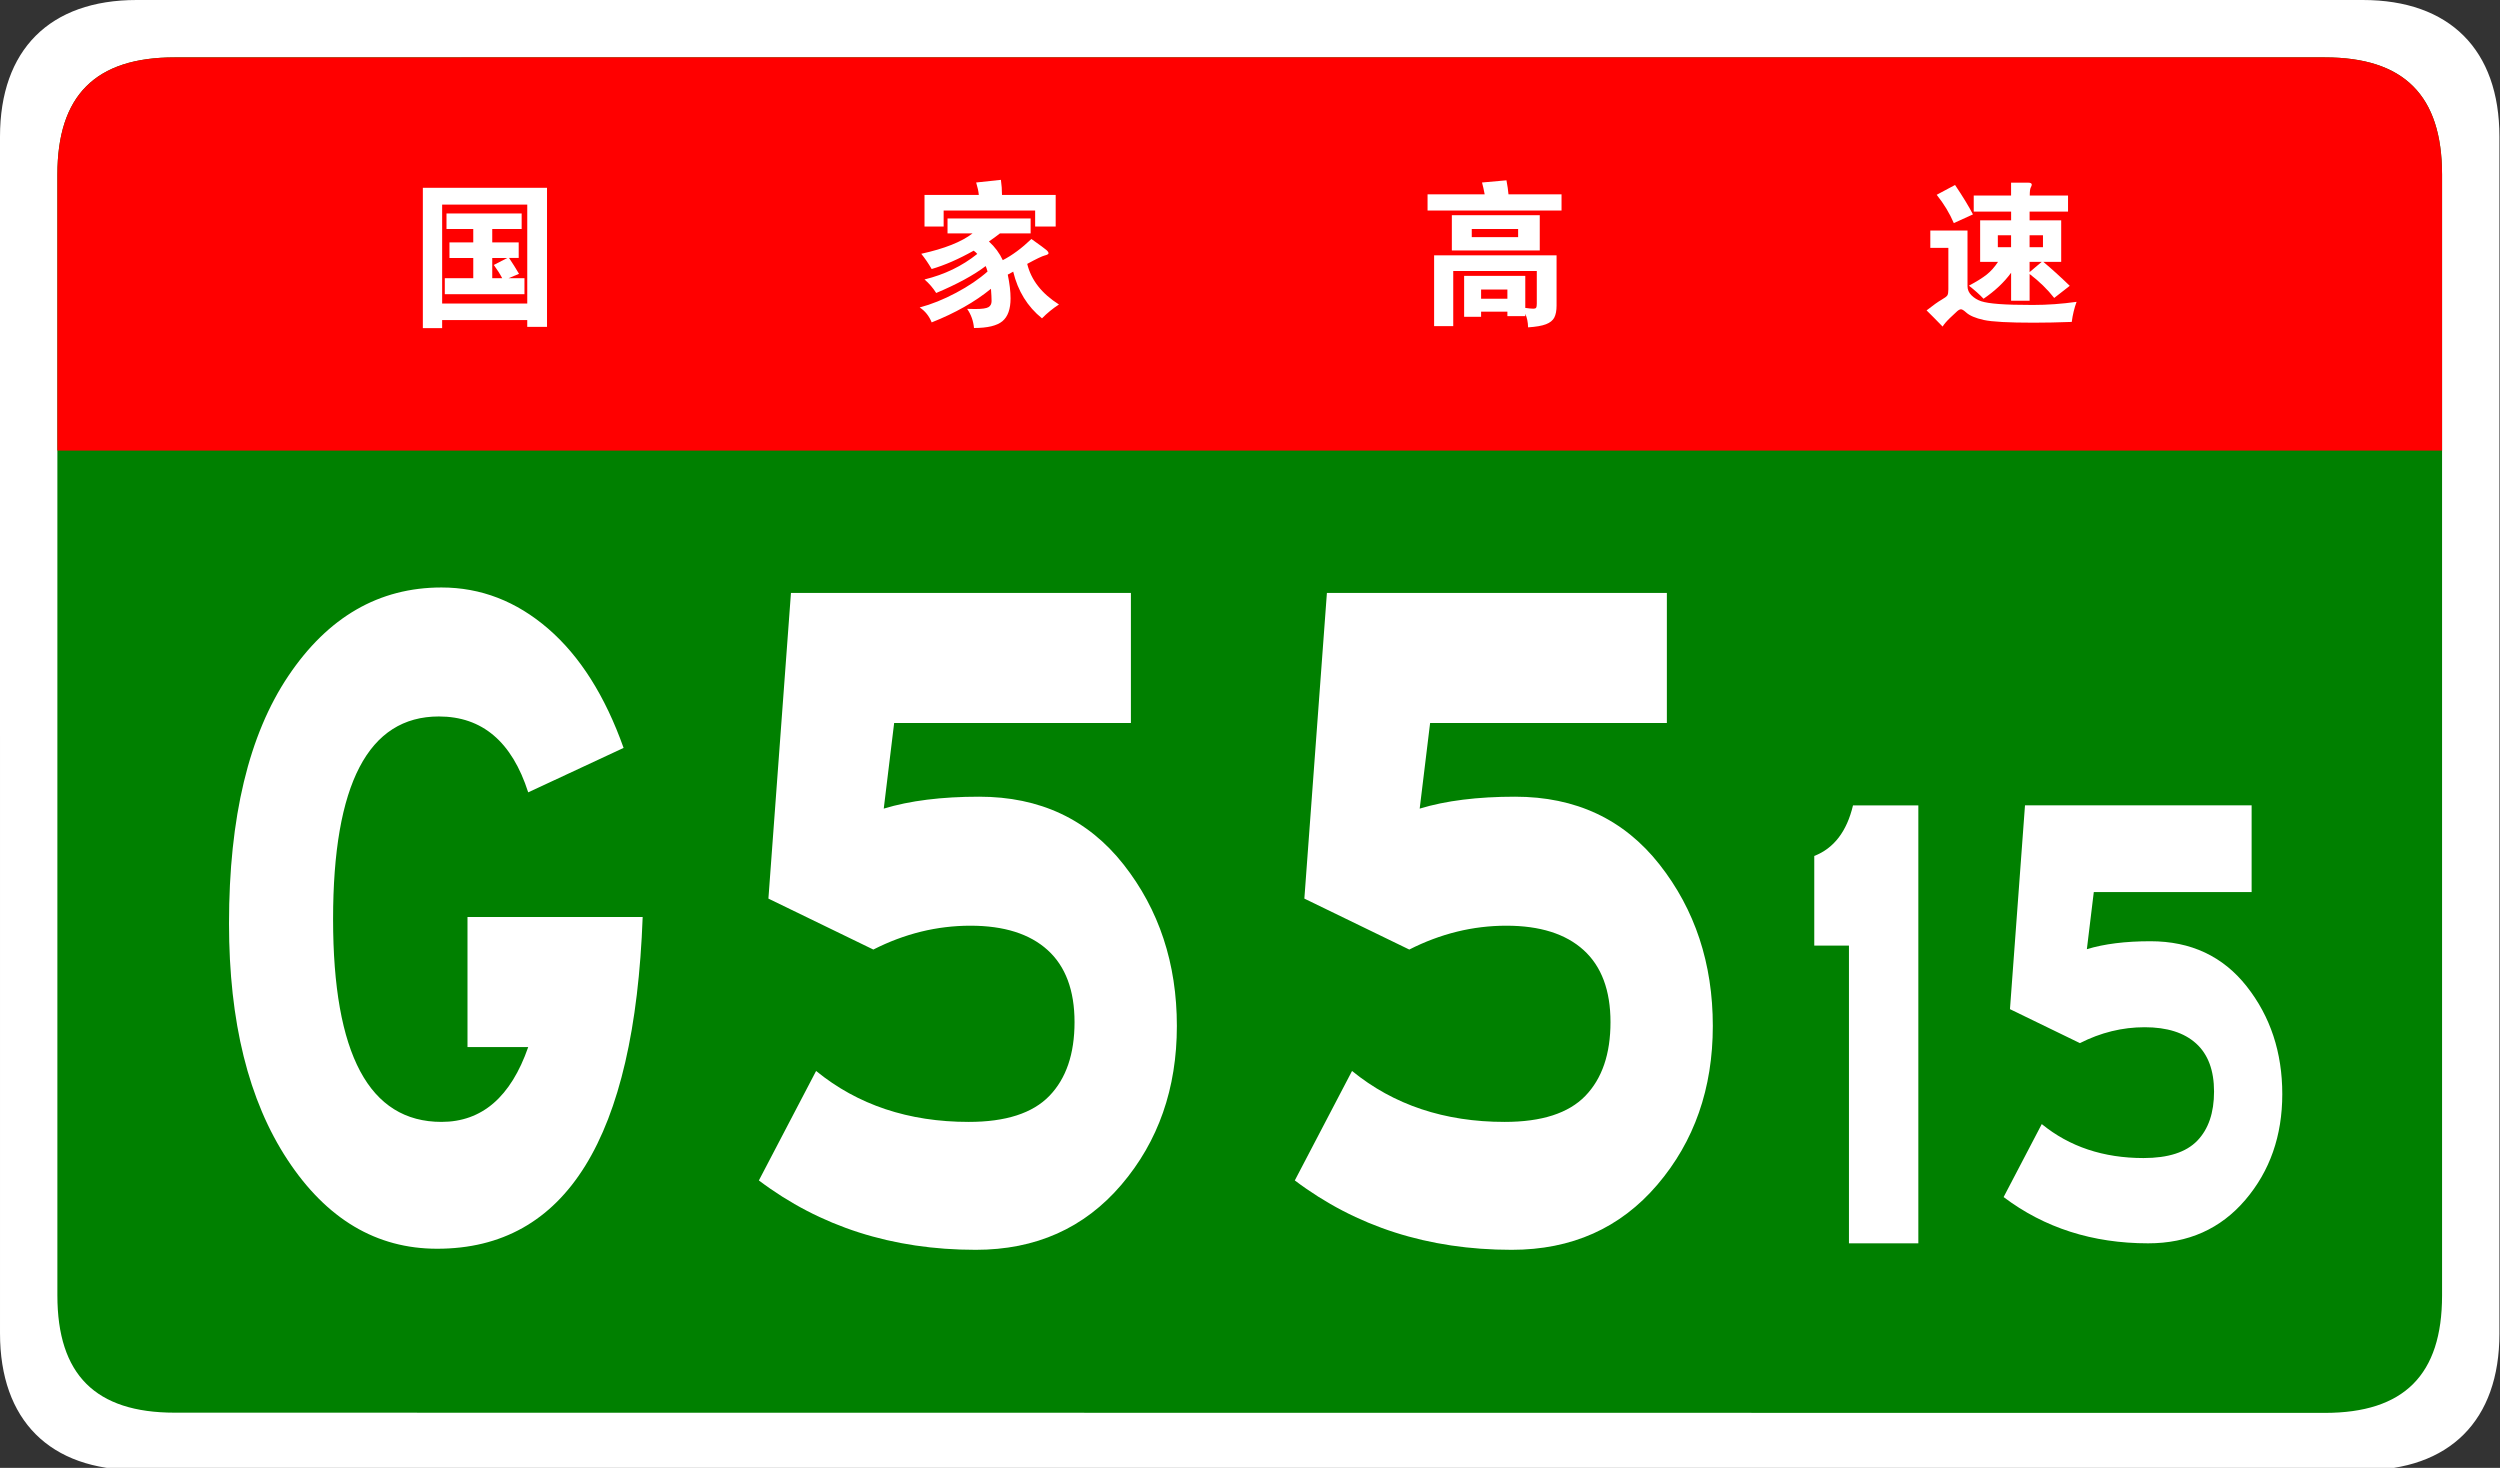
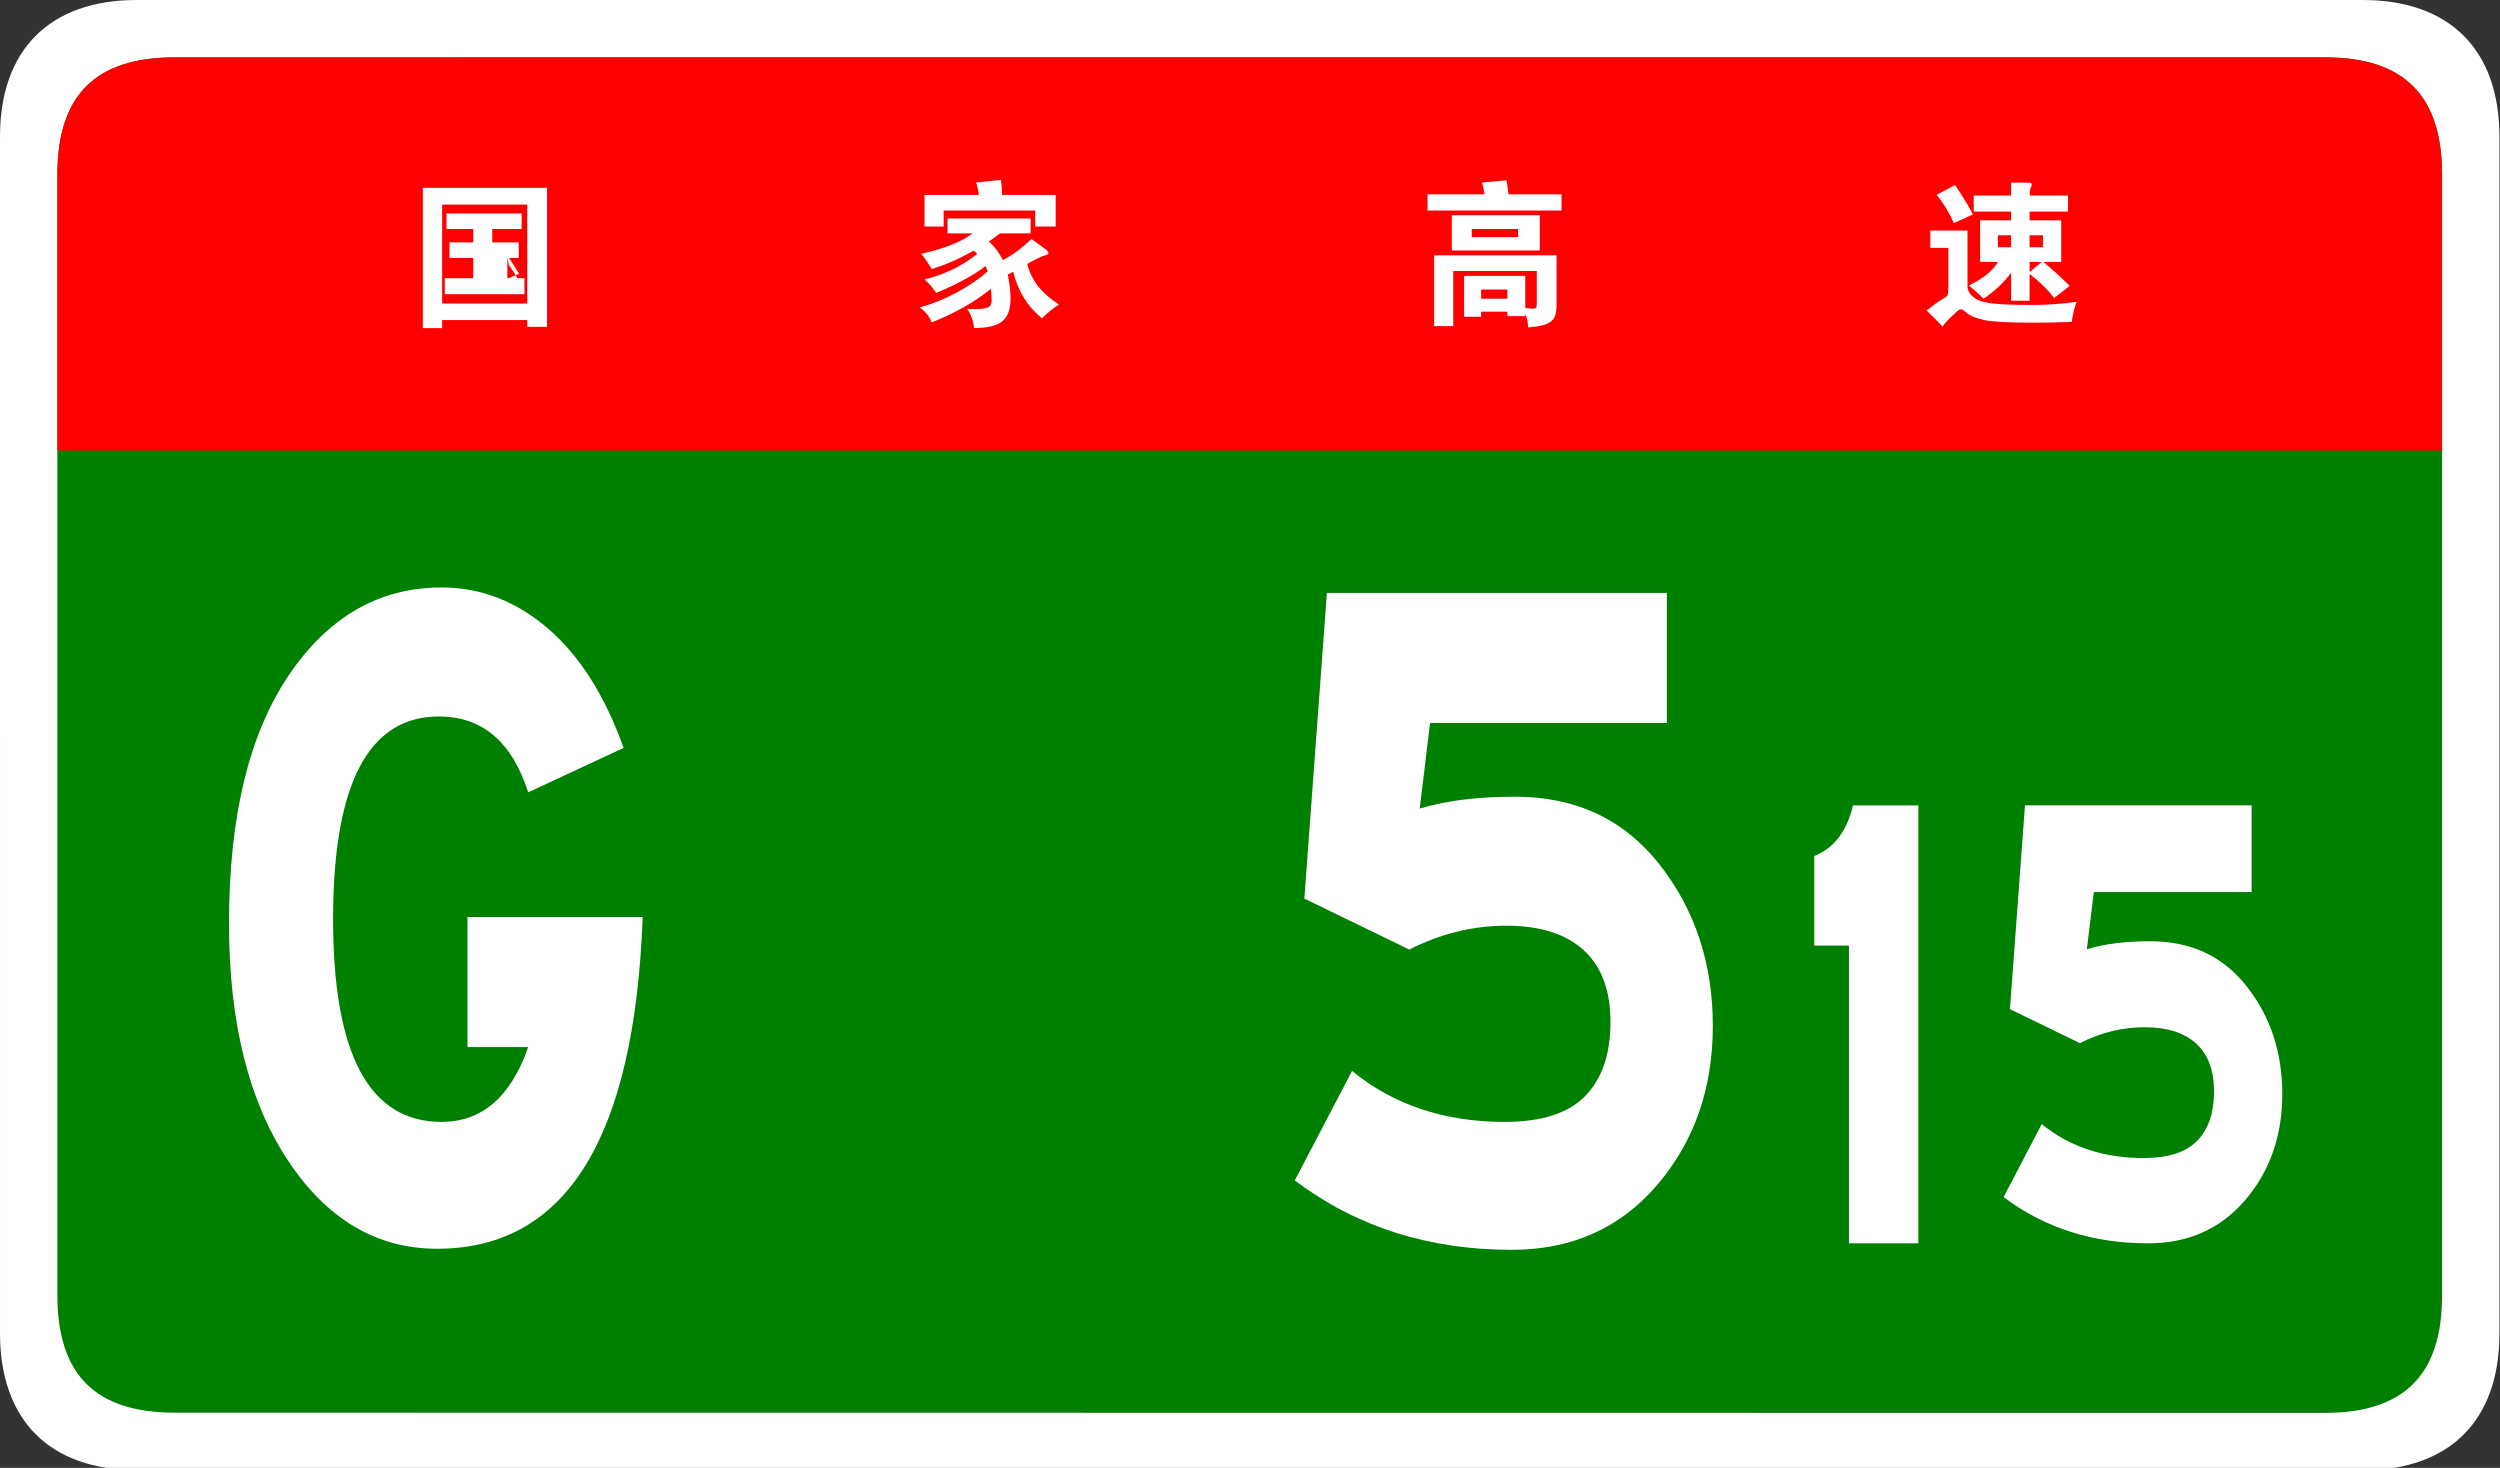
<svg xmlns="http://www.w3.org/2000/svg" version="1.1" id="图层_1" x="0px" y="0px" width="482px" height="283px" viewBox="0 0 482 283" enable-background="new 0 0 482 283" xml:space="preserve">
  <rect x="0" y="0" width="482" height="283" fill="#333333" stroke="none" />
  <path fill="#FFFFFF" d="M481.89,257.107c0,16.767-9.592,26.356-26.356,26.356l-429.174-0.041c-16.766,0-26.358-9.591-26.358-26.356  L0,26.359C0,9.59,9.592,0,26.358,0h429.173c16.766,0,26.358,9.59,26.358,26.359V257.107z" />
  <path fill="#008000" d="M470.83,249.786c0,15.288-7.332,22.619-22.617,22.619L33.68,272.364c-15.285,0-22.617-7.331-22.617-22.619  L11.062,33.679c0-15.283,7.333-22.619,22.617-22.619H448.21c15.285,0,22.619,7.336,22.619,22.619L470.83,249.786L470.83,249.786z" />
  <path fill="#FF0000" d="M11.062,86.88V33.681c0-15.289,7.333-22.621,22.617-22.621H448.21c15.287,0,22.619,7.332,22.619,22.621  V86.88H11.062z" />
-   <path fill="#FFFFFF" d="M85.245,61.705v1.561h-3.72V36.205h23.939v26.82h-3.81v-1.32H85.245z M101.655,58.525v-19.08h-16.41v19.08  H101.655z M91.245,44.156h-5.16v-3h14.49v3h-5.67v2.58h5.1v3h-1.859c0.659,0.979,1.3,2,1.92,3.06l-2.011,0.84h3.061v3.09h-15.36  v-3.09h5.49v-3.899h-4.59v-3h4.59L91.245,44.156L91.245,44.156z M97.815,49.736h-2.91v3.899h1.92c-0.42-0.8-0.96-1.649-1.62-2.55  L97.815,49.736z" />
+   <path fill="#FFFFFF" d="M85.245,61.705v1.561h-3.72V36.205h23.939v26.82h-3.81v-1.32H85.245z M101.655,58.525v-19.08h-16.41v19.08  H101.655z M91.245,44.156h-5.16v-3h14.49v3h-5.67v2.58h5.1v3h-1.859c0.659,0.979,1.3,2,1.92,3.06l-2.011,0.84h3.061v3.09h-15.36  v-3.09h5.49v-3.899h-4.59v-3h4.59L91.245,44.156L91.245,44.156z M97.815,49.736v3.899h1.92c-0.42-0.8-0.96-1.649-1.62-2.55  L97.815,49.736z" />
  <path fill="#FFFFFF" d="M187.514,44.996h-4.83v-2.881h16.021v2.881h-5.91c-0.66,0.52-1.37,1.039-2.13,1.56  c1.16,1.061,2.05,2.261,2.67,3.601c1.8-0.92,3.64-2.281,5.521-4.08c1.659,1.18,2.625,1.89,2.895,2.129  c0.271,0.24,0.405,0.445,0.405,0.615c0,0.17-0.245,0.315-0.735,0.436c-0.49,0.119-1.615,0.66-3.375,1.619  c0.76,3.121,2.8,5.73,6.12,7.83c-1.181,0.76-2.271,1.65-3.27,2.67c-2.801-2.26-4.65-5.26-5.551-9c-0.239,0.141-0.59,0.33-1.05,0.57  c0.36,1.721,0.54,3.25,0.54,4.59c0,2.061-0.525,3.525-1.575,4.396c-1.05,0.871-2.875,1.306-5.475,1.306  c-0.12-1.361-0.561-2.591-1.32-3.69c0.601,0.02,1.12,0.03,1.561,0.03c1.3,0,2.149-0.121,2.55-0.36c0.399-0.24,0.6-0.63,0.6-1.17  s-0.04-1.33-0.12-2.37c-3.08,2.521-6.89,4.68-11.43,6.48c-0.5-1.24-1.271-2.201-2.31-2.881c2.26-0.6,4.595-1.539,7.005-2.82  c2.409-1.279,4.435-2.649,6.075-4.109c-0.12-0.439-0.24-0.79-0.36-1.05c-2.32,1.76-5.5,3.49-9.54,5.19  c-0.6-0.961-1.35-1.83-2.25-2.611c3.859-0.939,7.25-2.579,10.17-4.92c-0.16-0.199-0.39-0.409-0.69-0.629  c-2.88,1.619-5.579,2.8-8.1,3.539c-0.641-1.1-1.311-2.08-2.01-2.939C182.094,47.945,185.394,46.635,187.514,44.996z M188.714,37.585  c-0.06-0.68-0.229-1.48-0.51-2.4l4.77-0.51c0.14,0.96,0.21,1.93,0.21,2.91h10.351v6.09h-3.96v-3.09h-17.641v3.09h-3.689v-6.09  H188.714z" />
  <path fill="#FFFFFF" d="M286.245,37.465c-0.16-0.86-0.33-1.62-0.511-2.28l4.711-0.42c0.199,1.04,0.33,1.94,0.39,2.7h10.23v3.12  h-25.831v-3.12H286.245z M285.555,60.085v0.99h-3.271v-7.891h11.79v6.18c0.699,0.1,1.203,0.15,1.515,0.15  c0.31,0,0.505-0.064,0.585-0.195c0.08-0.13,0.12-0.385,0.12-0.765v-6.3h-16.11v10.619h-3.688V49.225h23.61v9.69  c0,0.979-0.146,1.75-0.437,2.31s-0.825,0.99-1.604,1.29c-0.78,0.301-1.932,0.5-3.45,0.6c-0.021-1-0.2-1.869-0.54-2.609v0.449h-3.45  v-0.869L285.555,60.085L285.555,60.085z M296.865,48.295h-16.95v-6.81h16.95V48.295z M292.695,45.715v-1.56h-8.94v1.56H292.695z   M290.625,57.595v-1.77h-5.07v1.77H290.625z" />
  <path fill="#FFFFFF" d="M400.365,58.195c-0.44,1.2-0.75,2.49-0.932,3.871c-2.68,0.1-5.13,0.149-7.35,0.149  c-4.82,0-8.025-0.175-9.615-0.524c-1.59-0.352-2.725-0.836-3.403-1.455c-0.44-0.4-0.767-0.601-0.977-0.601s-0.455,0.12-0.733,0.36  c-0.28,0.24-0.75,0.68-1.41,1.32c-0.66,0.639-1.131,1.189-1.41,1.649c-1.182-1.22-2.21-2.261-3.09-3.12  c1.278-1,2.233-1.68,2.863-2.04c0.632-0.36,1.011-0.646,1.142-0.854c0.13-0.211,0.194-0.596,0.194-1.155v-8.011h-3.479v-3.33h7.17  v10.74c0,0.66,0.26,1.246,0.78,1.756c0.52,0.51,1.135,0.885,1.845,1.125c0.71,0.24,1.85,0.42,3.42,0.539  c1.57,0.121,3.75,0.181,6.54,0.181S397.524,58.595,400.365,58.195z M380.384,41.335l-3.688,1.68c-0.802-1.879-1.9-3.699-3.301-5.46  l3.539-1.89C378.455,37.925,379.605,39.816,380.384,41.335z M387.735,40.795h-7.2v-3.091h7.2v-2.489h3.27  c0.48,0,0.72,0.13,0.72,0.39c0,0.12-0.063,0.301-0.193,0.54c-0.131,0.24-0.195,0.761-0.195,1.56h7.38v3.091h-7.41v1.68h6.091v8.011  h-3.449c1.56,1.3,3.26,2.84,5.1,4.619l-3,2.34c-1.3-1.66-2.88-3.199-4.74-4.619v5.16h-3.568v-5.4c-1.32,1.82-3.09,3.49-5.312,5.01  c-0.778-0.82-1.72-1.66-2.818-2.52c1.5-0.801,2.645-1.516,3.435-2.146c0.79-0.63,1.515-1.444,2.175-2.444h-3.45v-8.011h5.972v-1.681  H387.735z M387.735,47.666v-2.311h-2.552v2.311H387.735z M391.304,45.355v2.311h2.58v-2.311H391.304z M391.304,50.486v1.979  l2.341-1.979H391.304z" />
  <path fill="#FFFFFF" d="M123.907,176.802c-1.562,42.638-14.771,63.955-39.626,63.955c-11.704,0-21.318-5.712-28.842-17.139  c-7.524-11.423-11.286-26.611-11.286-45.562c0-20.482,3.817-36.399,11.454-47.758c7.633-11.354,17.472-17.033,29.511-17.033  c7.579,0,14.434,2.648,20.565,7.941c6.129,5.297,10.978,12.959,14.546,22.99l-18.392,8.568c-3.122-9.75-8.861-14.63-17.222-14.63  c-13.601,0-20.398,13.029-20.398,39.082c0,26.058,6.965,39.084,20.9,39.084c7.801,0,13.376-4.807,16.72-14.422H90.133V176.8h33.774  V176.802z" />
-   <path fill="#FFFFFF" d="M170.387,155.902c5.016-1.531,11.145-2.299,18.392-2.299c11.704,0,20.983,4.356,27.839,13.063  c6.854,8.71,10.282,19.091,10.282,31.142c0,12.053-3.568,22.258-10.7,30.617c-7.135,8.361-16.498,12.541-28.09,12.541  c-16.051,0-29.986-4.458-41.8-13.377l11.035-21.107c8.025,6.551,17.833,9.822,29.427,9.822c7.132,0,12.315-1.672,15.549-5.016  c3.232-3.346,4.849-8.08,4.849-14.213c0-6.129-1.729-10.764-5.183-13.898c-3.456-3.135-8.417-4.701-14.881-4.701  c-6.466,0-12.707,1.533-18.726,4.598l-20.231-9.823l4.347-58.938h65.542v25.08h-45.646L170.387,155.902z" />
  <path fill="#FFFFFF" d="M273.716,155.902c5.017-1.531,11.146-2.299,18.392-2.299c11.705,0,20.984,4.356,27.84,13.063  c6.854,8.71,10.283,19.091,10.283,31.142c0,12.053-3.569,22.258-10.701,30.617c-7.136,8.361-16.498,12.541-28.09,12.541  c-16.051,0-29.985-4.458-41.801-13.377l11.035-21.107c8.026,6.551,17.833,9.822,29.428,9.822c7.133,0,12.315-1.672,15.551-5.016  c3.23-3.346,4.849-8.08,4.849-14.213c0-6.129-1.729-10.764-5.184-13.898c-3.456-3.135-8.417-4.701-14.882-4.701  c-6.466,0-12.707,1.533-18.727,4.598l-20.23-9.823l4.348-58.938h65.543v25.08h-45.646L273.716,155.902z" />
  <path fill="#FFFFFF" d="M369.856,239.712h-13.378v-57.405h-6.688v-17.277c3.789-1.484,6.279-4.736,7.469-9.754h12.597V239.712z" />
  <path fill="#FFFFFF" d="M402.347,183.004c3.345-1.021,7.431-1.533,12.263-1.533c7.803,0,13.987,2.904,18.559,8.709  c4.57,5.807,6.855,12.727,6.855,20.76c0,8.035-2.379,14.84-7.134,20.412c-4.758,5.574-11,8.361-18.727,8.361  c-10.701,0-19.992-2.973-27.867-8.918l7.357-14.072c5.35,4.367,11.889,6.549,19.617,6.549c4.756,0,8.211-1.115,10.366-3.344  c2.154-2.23,3.232-5.387,3.232-9.475s-1.154-7.178-3.455-9.268c-2.305-2.09-5.613-3.135-9.922-3.135  c-4.312,0-8.471,1.023-12.484,3.064l-13.485-6.549l2.897-39.291h43.693v16.719h-30.43L402.347,183.004z" />
</svg>